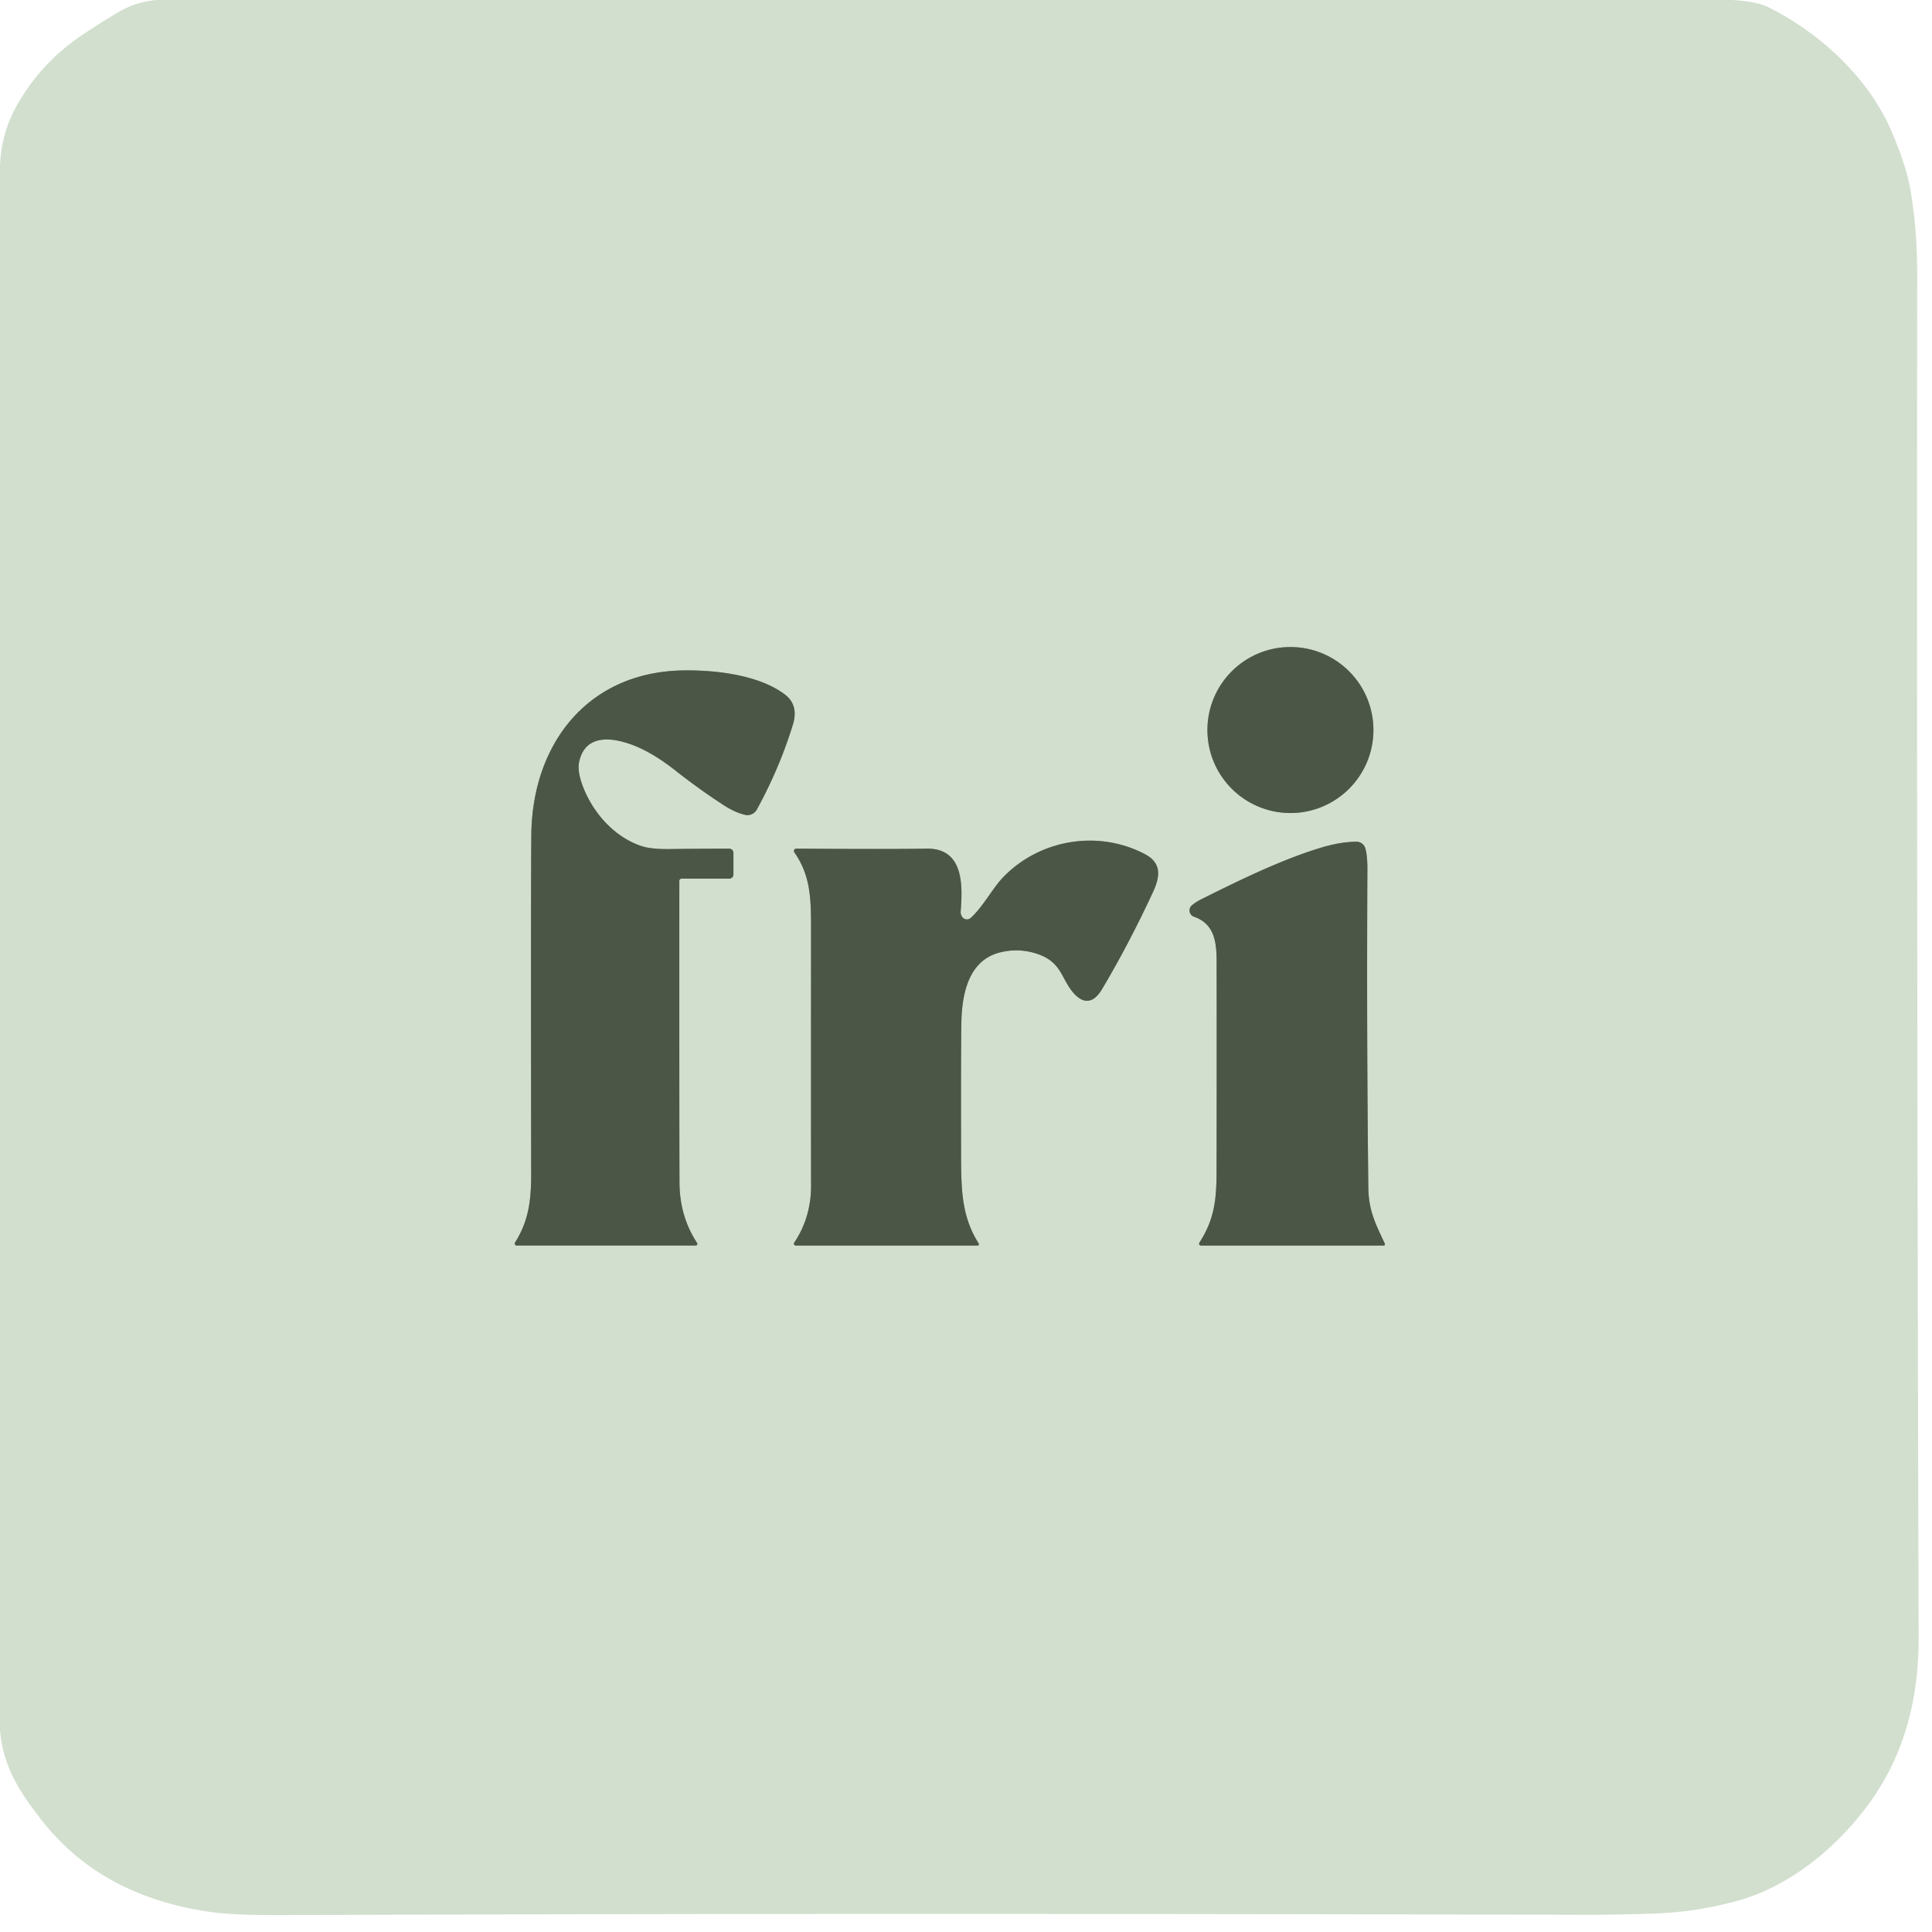
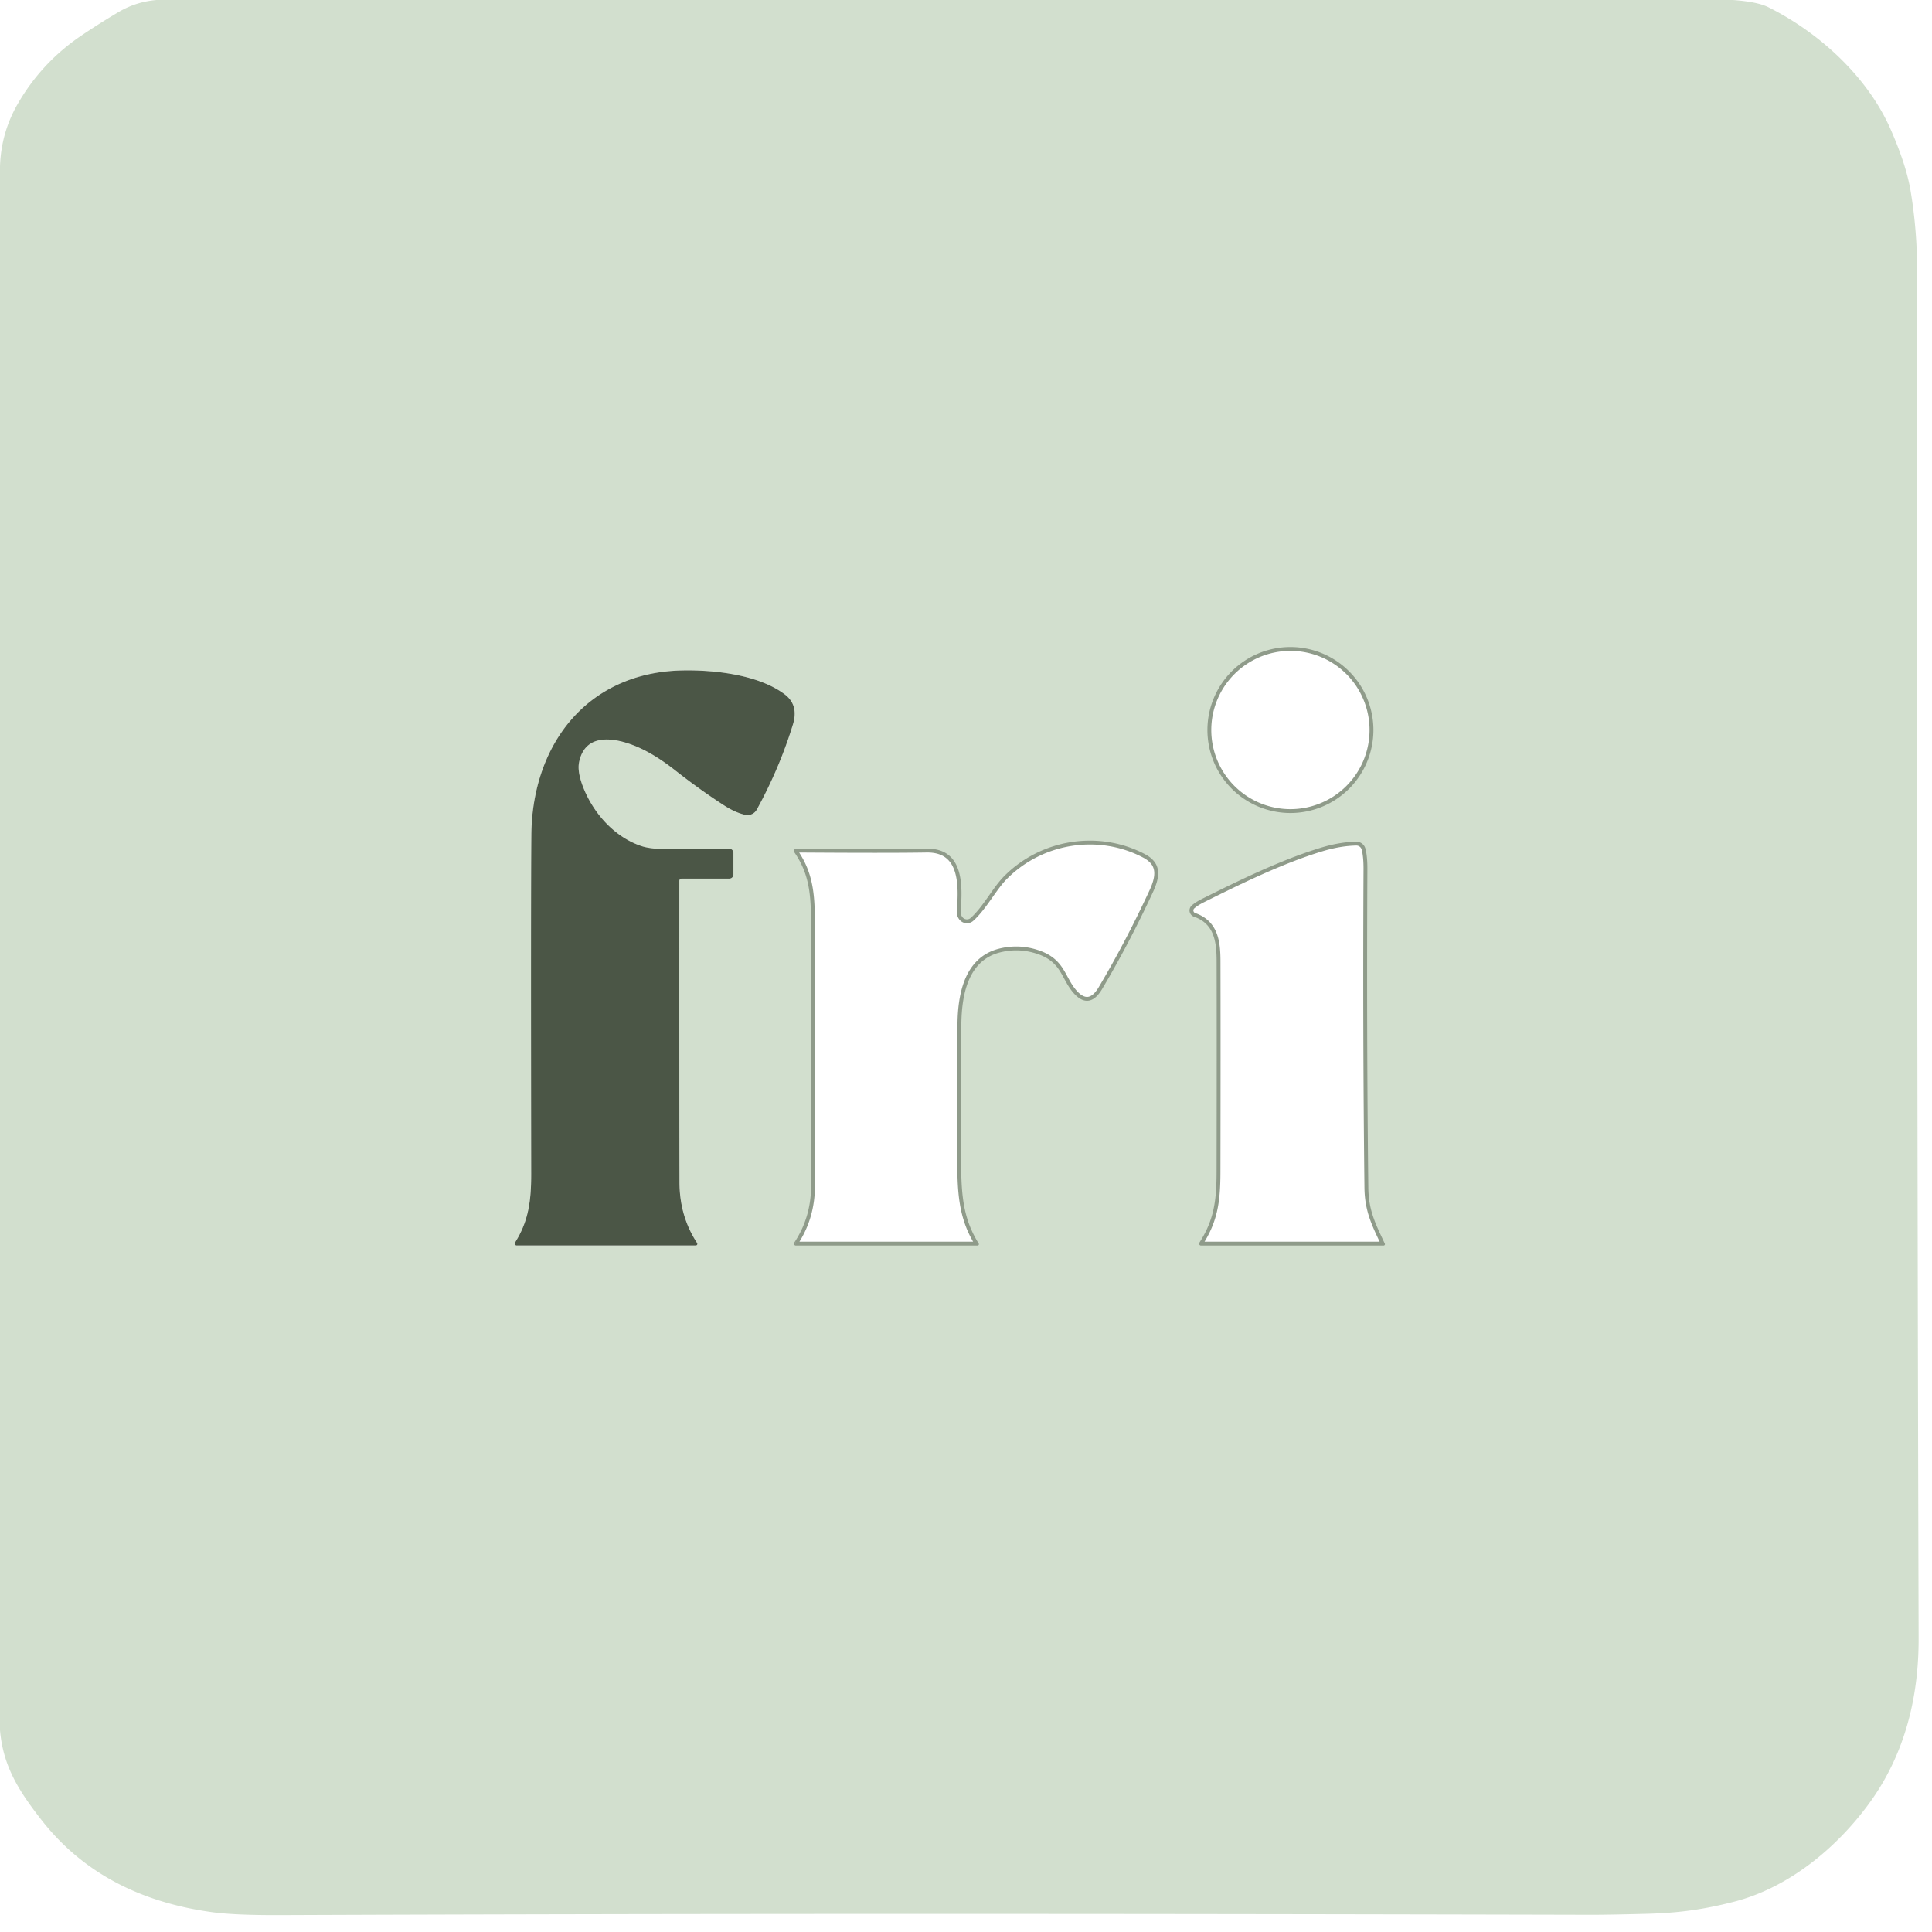
<svg xmlns="http://www.w3.org/2000/svg" version="1.1" viewBox="0.00 0.00 500.00 500.00">
  <g stroke-width="2.00" fill="none" stroke-linecap="butt">
    <path stroke="#8f9b8a" vector-effect="non-scaling-stroke" d=" M 355.44 188.93 A 21.48 21.48 0.0 0 0 333.96 167.45 A 21.48 21.48 0.0 0 0 312.48 188.93 A 21.48 21.48 0.0 0 0 333.96 210.41 A 21.48 21.48 0.0 0 0 355.44 188.93" />
-     <path stroke="#8f9b8a" vector-effect="non-scaling-stroke" d=" M 180.06 322.34 A 0.42 0.42 0.0 0 0 180.41 321.69 Q 175.88 314.80 175.85 306.00 Q 175.79 289.09 175.81 227.97 A 0.58 0.58 0.0 0 1 176.39 227.39 L 188.74 227.39 A 1.07 1.07 0.0 0 0 189.81 226.32 L 189.81 220.72 A 1.08 1.08 0.0 0 0 188.73 219.64 Q 180.77 219.64 173.25 219.74 Q 168.48 219.80 165.96 218.95 C 159.01 216.61 153.60 210.49 150.96 203.82 Q 149.37 199.79 149.86 197.30 C 151.55 188.82 160.56 191.20 165.99 193.77 Q 170.07 195.70 174.69 199.33 Q 180.99 204.29 187.35 208.41 Q 190.25 210.29 192.83 210.88 A 2.76 2.76 0.0 0 0 195.86 209.52 Q 201.72 198.85 205.21 187.49 Q 206.75 182.45 203.06 179.68 C 196.27 174.57 184.68 173.33 176.50 173.51 C 151.91 174.04 137.74 192.70 137.51 216.02 Q 137.36 231.11 137.47 303.82 C 137.48 310.87 136.73 316.13 133.30 321.55 A 0.51 0.51 0.0 0 0 133.73 322.34 L 180.06 322.34" />
    <path stroke="#8f9b8a" vector-effect="non-scaling-stroke" d=" M 205.97 322.35 L 252.98 322.35 A 0.35 0.35 0.0 0 0 253.28 321.81 C 248.70 314.53 248.75 307.58 248.72 297.75 Q 248.67 272.36 248.80 264.75 C 248.93 257.59 250.46 248.64 258.70 246.51 Q 263.31 245.32 267.86 246.68 C 274.00 248.51 274.44 252.09 276.77 255.59 C 279.36 259.46 282.47 260.62 285.22 255.97 Q 292.18 244.26 298.38 230.89 C 300.33 226.70 300.58 223.30 296.28 221.04 C 284.38 214.79 269.45 217.10 259.86 226.77 C 256.92 229.74 254.49 234.61 251.22 237.56 A 1.47 1.47 0.0 0 1 249.08 237.37 Q 248.56 236.71 248.62 235.90 C 249.14 229.17 249.48 219.46 239.74 219.63 Q 230.18 219.80 206.07 219.63 A 0.60 0.60 0.0 0 0 205.57 220.57 C 209.93 226.86 209.91 232.81 209.90 241.48 Q 209.88 303.93 209.91 306.50 Q 209.99 314.94 205.56 321.58 A 0.49 0.49 0.0 0 0 205.97 322.35" />
    <path stroke="#8f9b8a" vector-effect="non-scaling-stroke" d=" M 358.39 321.85 C 356.02 316.80 354.19 313.33 354.12 307.33 Q 353.66 267.16 353.88 225.00 Q 353.90 221.65 353.37 219.63 A 2.42 2.41 -7.8 0 0 350.99 217.83 Q 346.71 217.91 341.87 219.38 C 331.52 222.51 320.32 228.02 311.12 232.61 Q 309.36 233.49 308.41 234.35 A 1.72 1.72 0.0 0 0 309.01 237.25 C 314.33 239.08 314.85 243.92 314.86 248.75 Q 314.91 270.05 314.85 303.25 C 314.84 310.85 314.15 315.77 310.41 321.59 A 0.49 0.49 0.0 0 0 310.82 322.35 L 358.07 322.35 A 0.35 0.35 0.0 0 0 358.39 321.85" />
  </g>
  <path fill="#d2dfce" d=" M 448.49 0.00 Q 454.81 0.45 457.64 1.86 C 470.89 8.48 483.37 19.89 489.34 33.57 Q 493.32 42.67 494.44 49.28 Q 496.19 59.58 496.17 71.00 Q 496.00 227.71 496.54 424.00 C 496.58 439.20 492.99 454.06 483.73 466.73 C 475.18 478.44 462.73 488.61 448.71 492.18 C 441.20 494.10 434.79 495.08 426.02 495.30 Q 415.89 495.56 411.75 495.55 C 284.88 495.24 178.15 495.22 72.65 495.63 Q 60.80 495.68 54.89 494.87 C 37.16 492.44 21.80 485.24 10.63 470.88 C 4.79 463.38 0.79 457.02 0.00 447.77 L 0.00 43.06 Q 0.28 34.34 4.60 26.86 Q 10.80 16.11 21.12 9.16 Q 25.79 6.01 30.66 3.13 Q 35.19 0.45 40.50 0.00 L 448.49 0.00 Z M 355.44 188.93 A 21.48 21.48 0.0 0 0 333.96 167.45 A 21.48 21.48 0.0 0 0 312.48 188.93 A 21.48 21.48 0.0 0 0 333.96 210.41 A 21.48 21.48 0.0 0 0 355.44 188.93 Z M 180.06 322.34 A 0.42 0.42 0.0 0 0 180.41 321.69 Q 175.88 314.80 175.85 306.00 Q 175.79 289.09 175.81 227.97 A 0.58 0.58 0.0 0 1 176.39 227.39 L 188.74 227.39 A 1.07 1.07 0.0 0 0 189.81 226.32 L 189.81 220.72 A 1.08 1.08 0.0 0 0 188.73 219.64 Q 180.77 219.64 173.25 219.74 Q 168.48 219.80 165.96 218.95 C 159.01 216.61 153.60 210.49 150.96 203.82 Q 149.37 199.79 149.86 197.30 C 151.55 188.82 160.56 191.20 165.99 193.77 Q 170.07 195.70 174.69 199.33 Q 180.99 204.29 187.35 208.41 Q 190.25 210.29 192.83 210.88 A 2.76 2.76 0.0 0 0 195.86 209.52 Q 201.72 198.85 205.21 187.49 Q 206.75 182.45 203.06 179.68 C 196.27 174.57 184.68 173.33 176.50 173.51 C 151.91 174.04 137.74 192.70 137.51 216.02 Q 137.36 231.11 137.47 303.82 C 137.48 310.87 136.73 316.13 133.30 321.55 A 0.51 0.51 0.0 0 0 133.73 322.34 L 180.06 322.34 Z M 205.97 322.35 L 252.98 322.35 A 0.35 0.35 0.0 0 0 253.28 321.81 C 248.70 314.53 248.75 307.58 248.72 297.75 Q 248.67 272.36 248.80 264.75 C 248.93 257.59 250.46 248.64 258.70 246.51 Q 263.31 245.32 267.86 246.68 C 274.00 248.51 274.44 252.09 276.77 255.59 C 279.36 259.46 282.47 260.62 285.22 255.97 Q 292.18 244.26 298.38 230.89 C 300.33 226.70 300.58 223.30 296.28 221.04 C 284.38 214.79 269.45 217.10 259.86 226.77 C 256.92 229.74 254.49 234.61 251.22 237.56 A 1.47 1.47 0.0 0 1 249.08 237.37 Q 248.56 236.71 248.62 235.90 C 249.14 229.17 249.48 219.46 239.74 219.63 Q 230.18 219.80 206.07 219.63 A 0.60 0.60 0.0 0 0 205.57 220.57 C 209.93 226.86 209.91 232.81 209.90 241.48 Q 209.88 303.93 209.91 306.50 Q 209.99 314.94 205.56 321.58 A 0.49 0.49 0.0 0 0 205.97 322.35 Z M 358.39 321.85 C 356.02 316.80 354.19 313.33 354.12 307.33 Q 353.66 267.16 353.88 225.00 Q 353.90 221.65 353.37 219.63 A 2.42 2.41 -7.8 0 0 350.99 217.83 Q 346.71 217.91 341.87 219.38 C 331.52 222.51 320.32 228.02 311.12 232.61 Q 309.36 233.49 308.41 234.35 A 1.72 1.72 0.0 0 0 309.01 237.25 C 314.33 239.08 314.85 243.92 314.86 248.75 Q 314.91 270.05 314.85 303.25 C 314.84 310.85 314.15 315.77 310.41 321.59 A 0.49 0.49 0.0 0 0 310.82 322.35 L 358.07 322.35 A 0.35 0.35 0.0 0 0 358.39 321.85 Z" />
-   <circle fill="#4b5646" cx="333.96" cy="188.93" r="21.48" />
  <path fill="#4b5646" d=" M 180.06 322.34 L 133.73 322.34 A 0.51 0.51 0.0 0 1 133.30 321.55 C 136.73 316.13 137.48 310.87 137.47 303.82 Q 137.36 231.11 137.51 216.02 C 137.74 192.70 151.91 174.04 176.50 173.51 C 184.68 173.33 196.27 174.57 203.06 179.68 Q 206.75 182.45 205.21 187.49 Q 201.72 198.85 195.86 209.52 A 2.76 2.76 0.0 0 1 192.83 210.88 Q 190.25 210.29 187.35 208.41 Q 180.99 204.29 174.69 199.33 Q 170.07 195.70 165.99 193.77 C 160.56 191.20 151.55 188.82 149.86 197.30 Q 149.37 199.79 150.96 203.82 C 153.60 210.49 159.01 216.61 165.96 218.95 Q 168.48 219.80 173.25 219.74 Q 180.77 219.64 188.73 219.64 A 1.08 1.08 0.0 0 1 189.81 220.72 L 189.81 226.32 A 1.07 1.07 0.0 0 1 188.74 227.39 L 176.39 227.39 A 0.58 0.58 0.0 0 0 175.81 227.97 Q 175.79 289.09 175.85 306.00 Q 175.88 314.80 180.41 321.69 A 0.42 0.42 0.0 0 1 180.06 322.34 Z" />
-   <path fill="#4b5646" d=" M 205.97 322.35 A 0.49 0.49 0.0 0 1 205.56 321.58 Q 209.99 314.94 209.91 306.50 Q 209.88 303.93 209.90 241.48 C 209.91 232.81 209.93 226.86 205.57 220.57 A 0.60 0.60 0.0 0 1 206.07 219.63 Q 230.18 219.80 239.74 219.63 C 249.48 219.46 249.14 229.17 248.62 235.90 Q 248.56 236.71 249.08 237.37 A 1.47 1.47 0.0 0 0 251.22 237.56 C 254.49 234.61 256.92 229.74 259.86 226.77 C 269.45 217.10 284.38 214.79 296.28 221.04 C 300.58 223.30 300.33 226.70 298.38 230.89 Q 292.18 244.26 285.22 255.97 C 282.47 260.62 279.36 259.46 276.77 255.59 C 274.44 252.09 274.00 248.51 267.86 246.68 Q 263.31 245.32 258.70 246.51 C 250.46 248.64 248.93 257.59 248.80 264.75 Q 248.67 272.36 248.72 297.75 C 248.75 307.58 248.70 314.53 253.28 321.81 A 0.35 0.35 0.0 0 1 252.98 322.35 L 205.97 322.35 Z" />
-   <path fill="#4b5646" d=" M 358.07 322.35 L 310.82 322.35 A 0.49 0.49 0.0 0 1 310.41 321.59 C 314.15 315.77 314.84 310.85 314.85 303.25 Q 314.91 270.05 314.86 248.75 C 314.85 243.92 314.33 239.08 309.01 237.25 A 1.72 1.72 0.0 0 1 308.41 234.35 Q 309.36 233.49 311.12 232.61 C 320.32 228.02 331.52 222.51 341.87 219.38 Q 346.71 217.91 350.99 217.83 A 2.42 2.41 -7.8 0 1 353.37 219.63 Q 353.90 221.65 353.88 225.00 Q 353.66 267.16 354.12 307.33 C 354.19 313.33 356.02 316.80 358.39 321.85 A 0.35 0.35 0.0 0 1 358.07 322.35 Z" />
</svg>